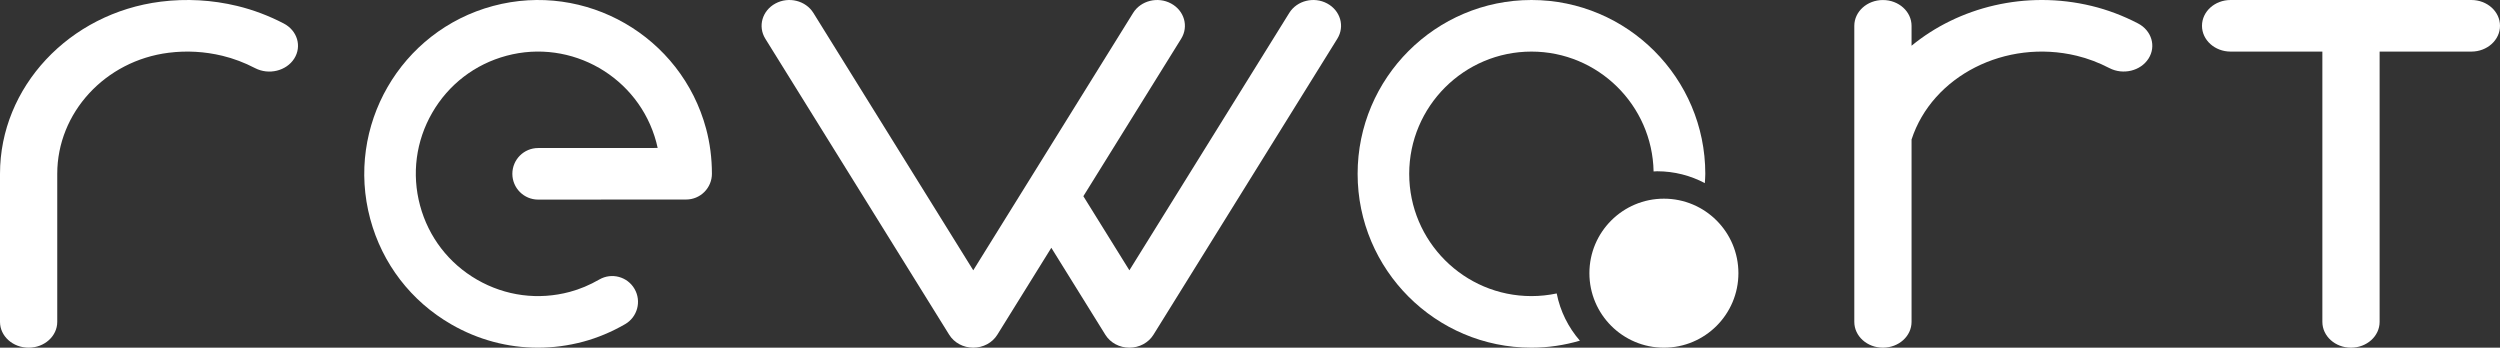
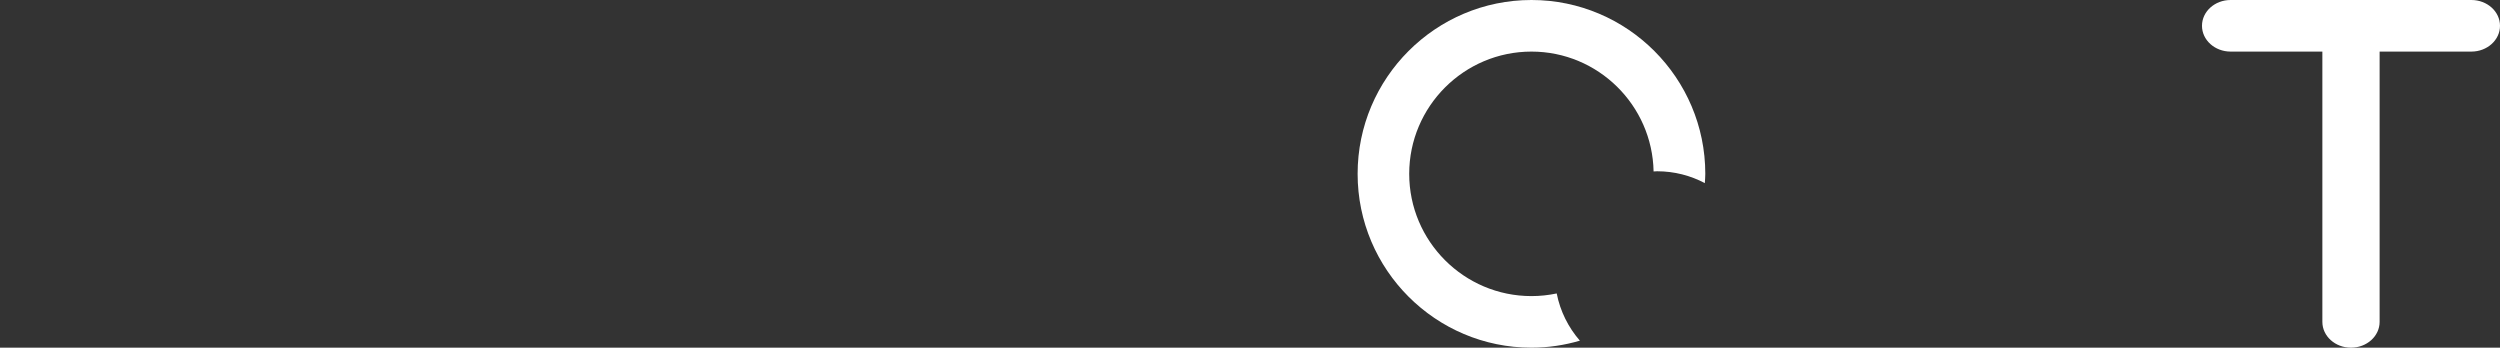
<svg xmlns="http://www.w3.org/2000/svg" width="151px" height="21px" viewBox="0 0 151 21" version="1.1">
  <rect x="0" y="0" width="151" height="21" fill="#333333" stroke="none" />
  <title>logo</title>
  <desc>Created with Sketch.</desc>
  <g id="design" stroke="none" stroke-width="1" fill="none" fill-rule="evenodd">
    <g id="rewart_index_marketing" transform="translate(-60, -54)" fill="#FFFFFF">
      <g id="nav" transform="translate(51, 52)">
        <g id="logo" transform="translate(9, 2)">
-           <path d="M17.134,1.416 C16.231,0.947 15.287,0.592 14.33,0.36 C12.81,-0.006 11.257,-0.094 9.711,0.1 C4.175,0.795 0,5.264 0,10.496 L0,19.442 C0,20.303 0.774,21 1.729,21 C2.684,21 3.458,20.303 3.458,19.442 L3.458,10.496 C3.458,6.81 6.351,3.667 10.188,3.186 C11.273,3.05 12.365,3.111 13.435,3.37 C14.102,3.531 14.765,3.781 15.407,4.115 C16.235,4.544 17.291,4.288 17.769,3.543 C18.245,2.798 17.962,1.846 17.134,1.416" id="Fill-1" />
-           <path d="M29.781,0.36 C24.187,1.861 20.859,7.63 22.361,13.221 C23.088,15.928 24.827,18.191 27.258,19.592 C28.875,20.524 30.669,21 32.488,21 C33.402,21 34.322,20.88 35.229,20.637 C36.092,20.405 36.942,20.049 37.756,19.58 C38.502,19.15 38.757,18.198 38.327,17.452 C37.897,16.707 36.943,16.452 36.198,16.882 C35.619,17.216 35.021,17.467 34.42,17.628 C32.516,18.14 30.525,17.879 28.815,16.893 C27.106,15.908 25.883,14.317 25.371,12.413 C24.859,10.508 25.12,8.519 26.106,6.811 C27.092,5.102 28.684,3.88 30.59,3.368 C34.52,2.313 38.583,4.653 39.639,8.584 C39.67,8.7 39.698,8.818 39.723,8.937 L32.504,8.941 C31.643,8.941 30.946,9.639 30.946,10.499 C30.947,11.359 31.644,12.056 32.505,12.056 L32.506,12.056 L41.442,12.051 C41.856,12.051 42.252,11.887 42.544,11.594 C42.836,11.302 43,10.906 43,10.492 C42.999,9.554 42.881,8.64 42.649,7.776 C41.147,2.186 35.376,-1.14 29.781,0.36" id="Fill-3" />
-           <path d="M80.162,0.21 C79.362,-0.221 78.336,0.034 77.872,0.78 L68.215,16.326 L65.435,11.851 L71.344,2.338 C71.807,1.592 71.532,0.64 70.73,0.21 C69.931,-0.221 68.904,0.035 68.441,0.78 L58.785,16.326 L49.128,0.78 C48.665,0.035 47.64,-0.222 46.838,0.21 C46.037,0.64 45.762,1.592 46.225,2.338 L57.333,20.221 C57.633,20.703 58.186,21 58.785,21 C59.384,21 59.937,20.703 60.236,20.221 L63.5,14.966 L66.764,20.221 C67.063,20.703 67.616,21 68.215,21 C68.814,21 69.367,20.703 69.667,20.221 L80.775,2.338 C81.238,1.592 80.963,0.64 80.162,0.21" id="Fill-5" />
          <path d="M94.025,17.724 C93.532,17.828 93.023,17.884 92.5,17.884 C88.428,17.884 85.116,14.572 85.116,10.5 C85.116,6.429 88.428,3.116 92.5,3.116 C96.523,3.116 99.799,6.351 99.877,10.356 C99.948,10.354 100.018,10.345 100.09,10.345 C101.131,10.345 102.111,10.605 102.972,11.06 C102.982,10.874 103,10.689 103,10.5 C103,4.71 98.29,0 92.5,0 C86.71,0 82,4.71 82,10.5 C82,16.29 86.71,21 92.5,21 C93.516,21 94.495,20.848 95.425,20.577 C94.731,19.779 94.237,18.803 94.025,17.724" id="Fill-7" />
-           <path d="M100.5,12 C98.015,12 96,14.015 96,16.5 C96,18.985 98.015,21 100.5,21 C102.985,21 105,18.985 105,16.5 C105,14.015 102.985,12 100.5,12" id="Fill-9" />
-           <path d="M129.134,1.414 C128.23,0.944 127.287,0.589 126.33,0.358 C122.35,-0.603 118.297,0.429 115.458,2.762 L115.458,1.56 C115.458,0.699 114.684,0.002 113.729,0.002 C112.774,0.002 112,0.699 112,1.56 L112,19.442 C112,20.303 112.774,21 113.729,21 C114.684,21 115.458,20.303 115.458,19.442 L115.458,8.426 C116.704,4.594 121.13,2.329 125.435,3.368 C126.101,3.529 126.765,3.78 127.408,4.113 C128.235,4.541 129.292,4.287 129.769,3.541 C130.246,2.796 129.961,1.843 129.134,1.414" id="Fill-11" />
          <path d="M149.271,0 L134.729,0 C133.774,0 133,0.697 133,1.558 C133,2.419 133.774,3.116 134.729,3.116 L140.271,3.116 L140.271,19.442 C140.271,20.302 141.045,21 142,21 C142.955,21 143.729,20.302 143.729,19.442 L143.729,3.116 L149.271,3.116 C150.226,3.116 151,2.419 151,1.558 C151,0.697 150.226,0 149.271,0" id="Fill-13" />
        </g>
      </g>
    </g>
  </g>
</svg>